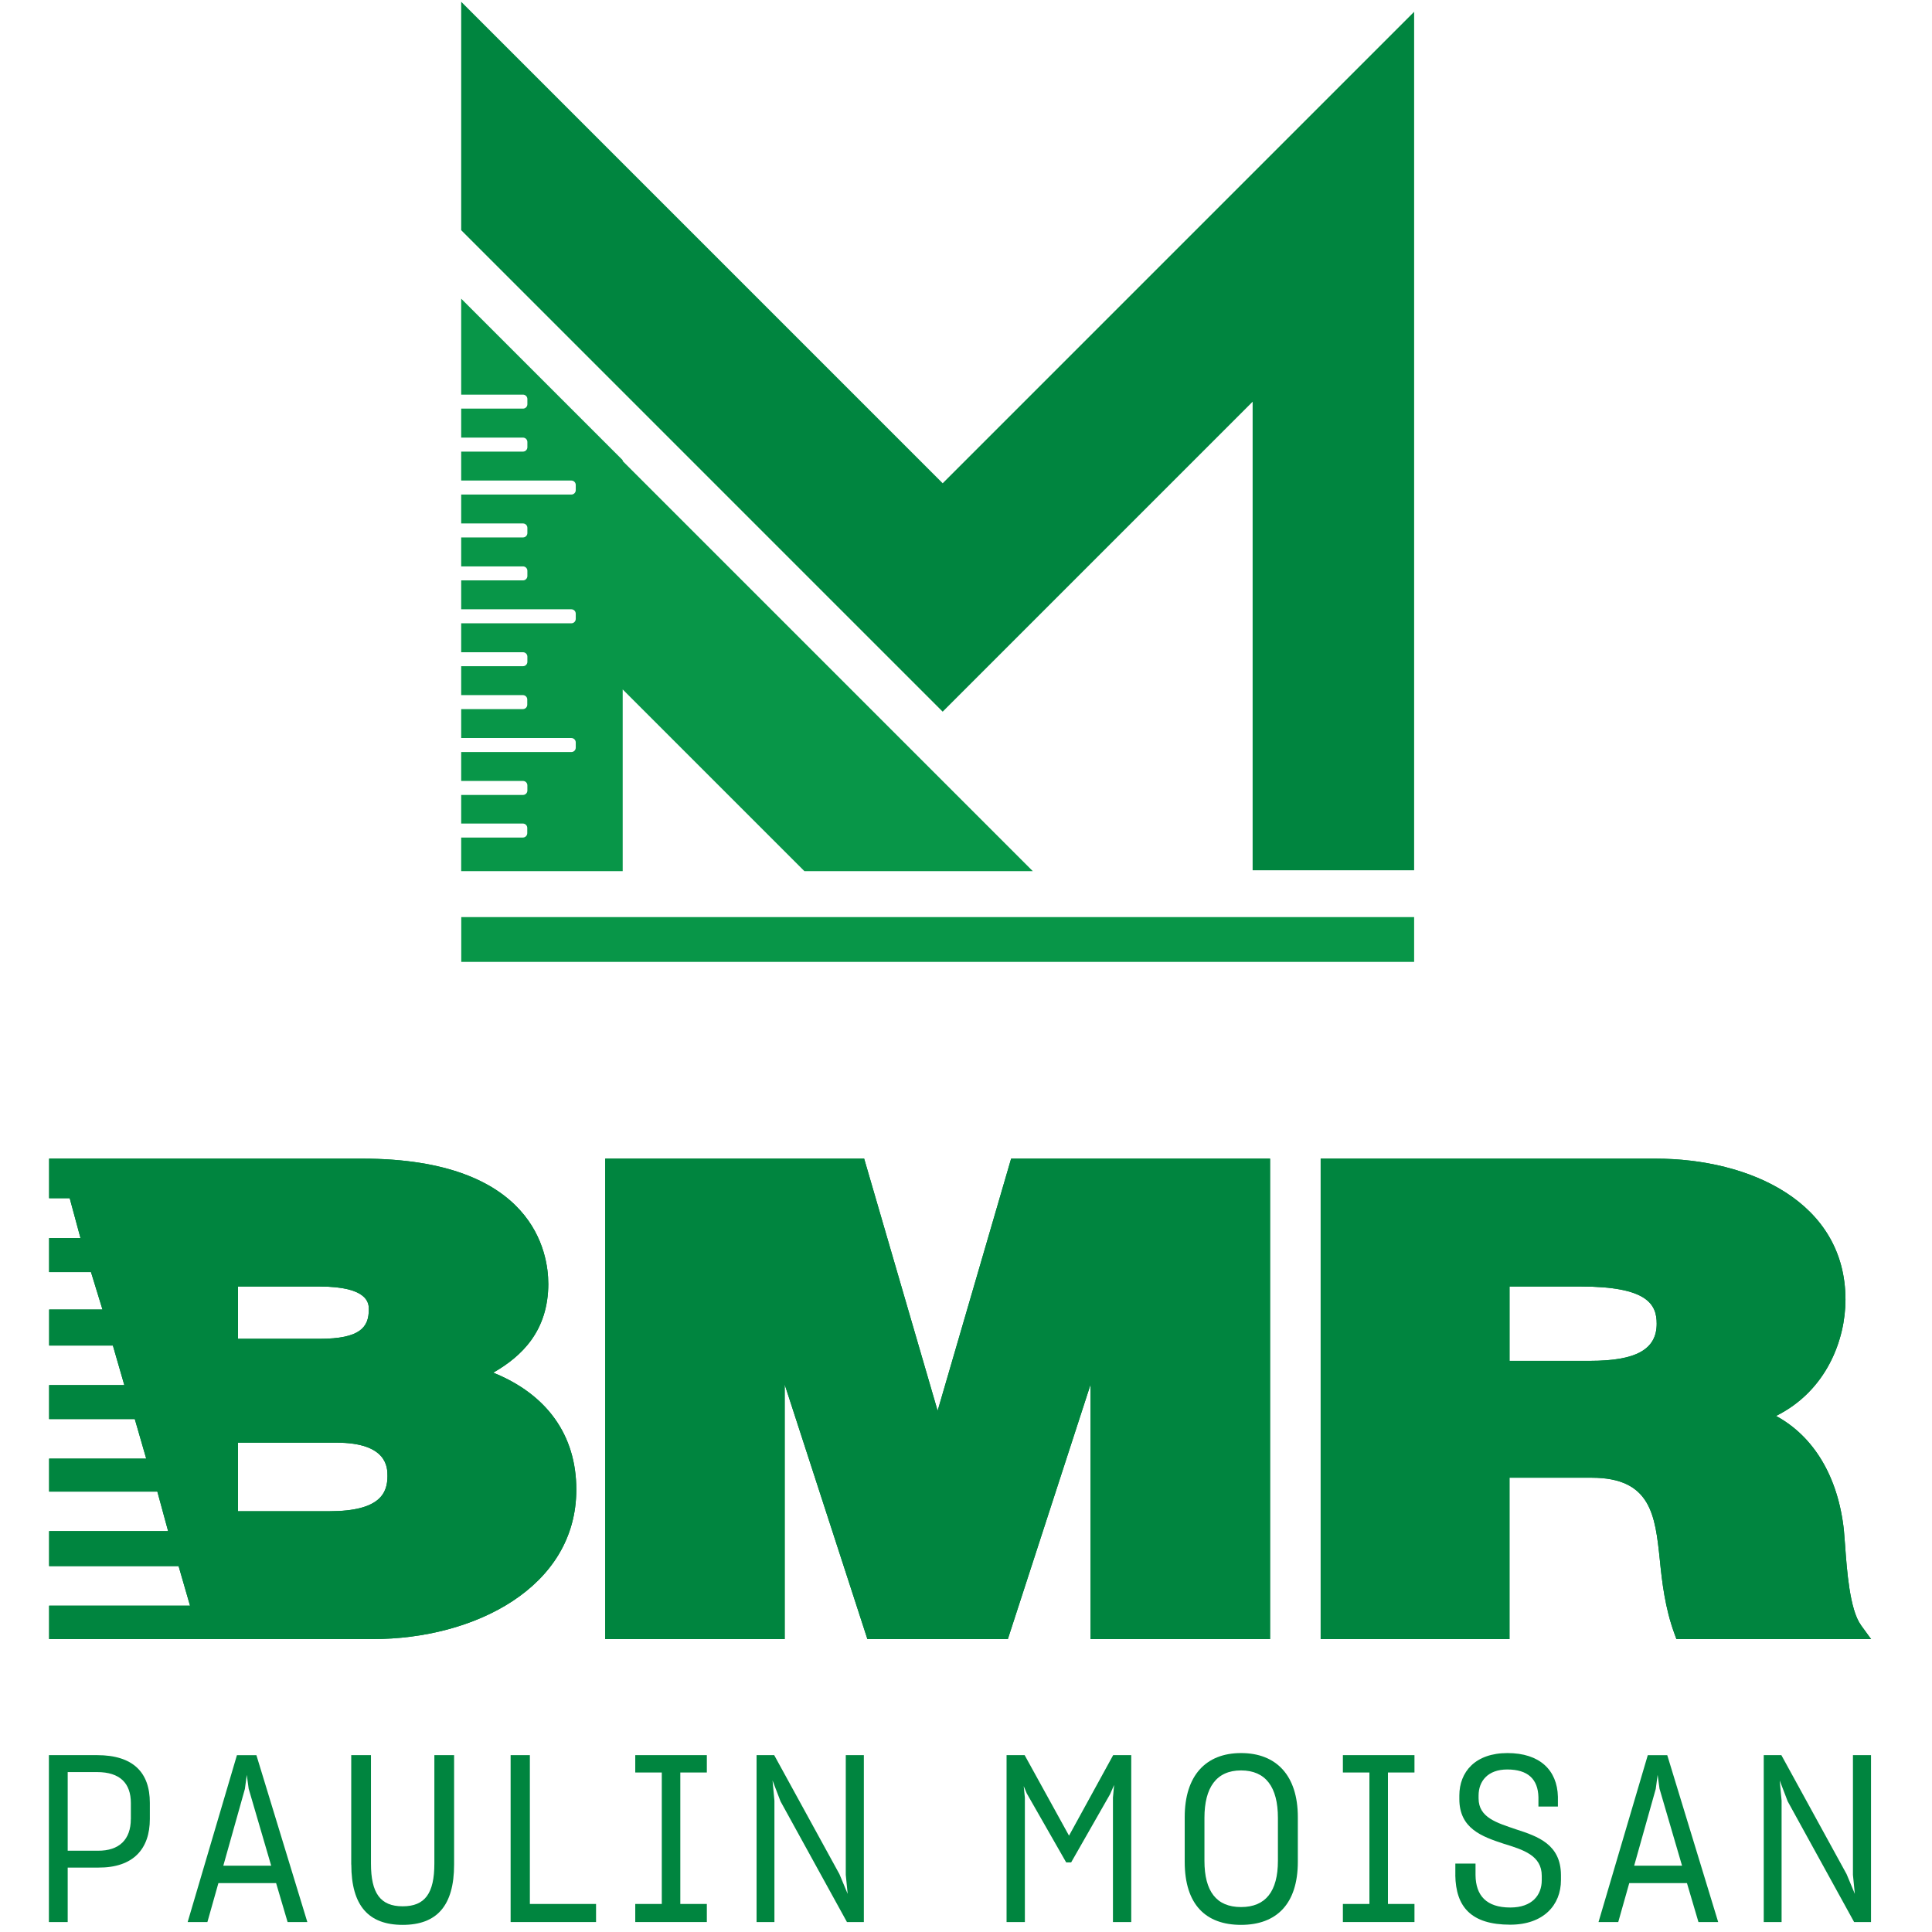
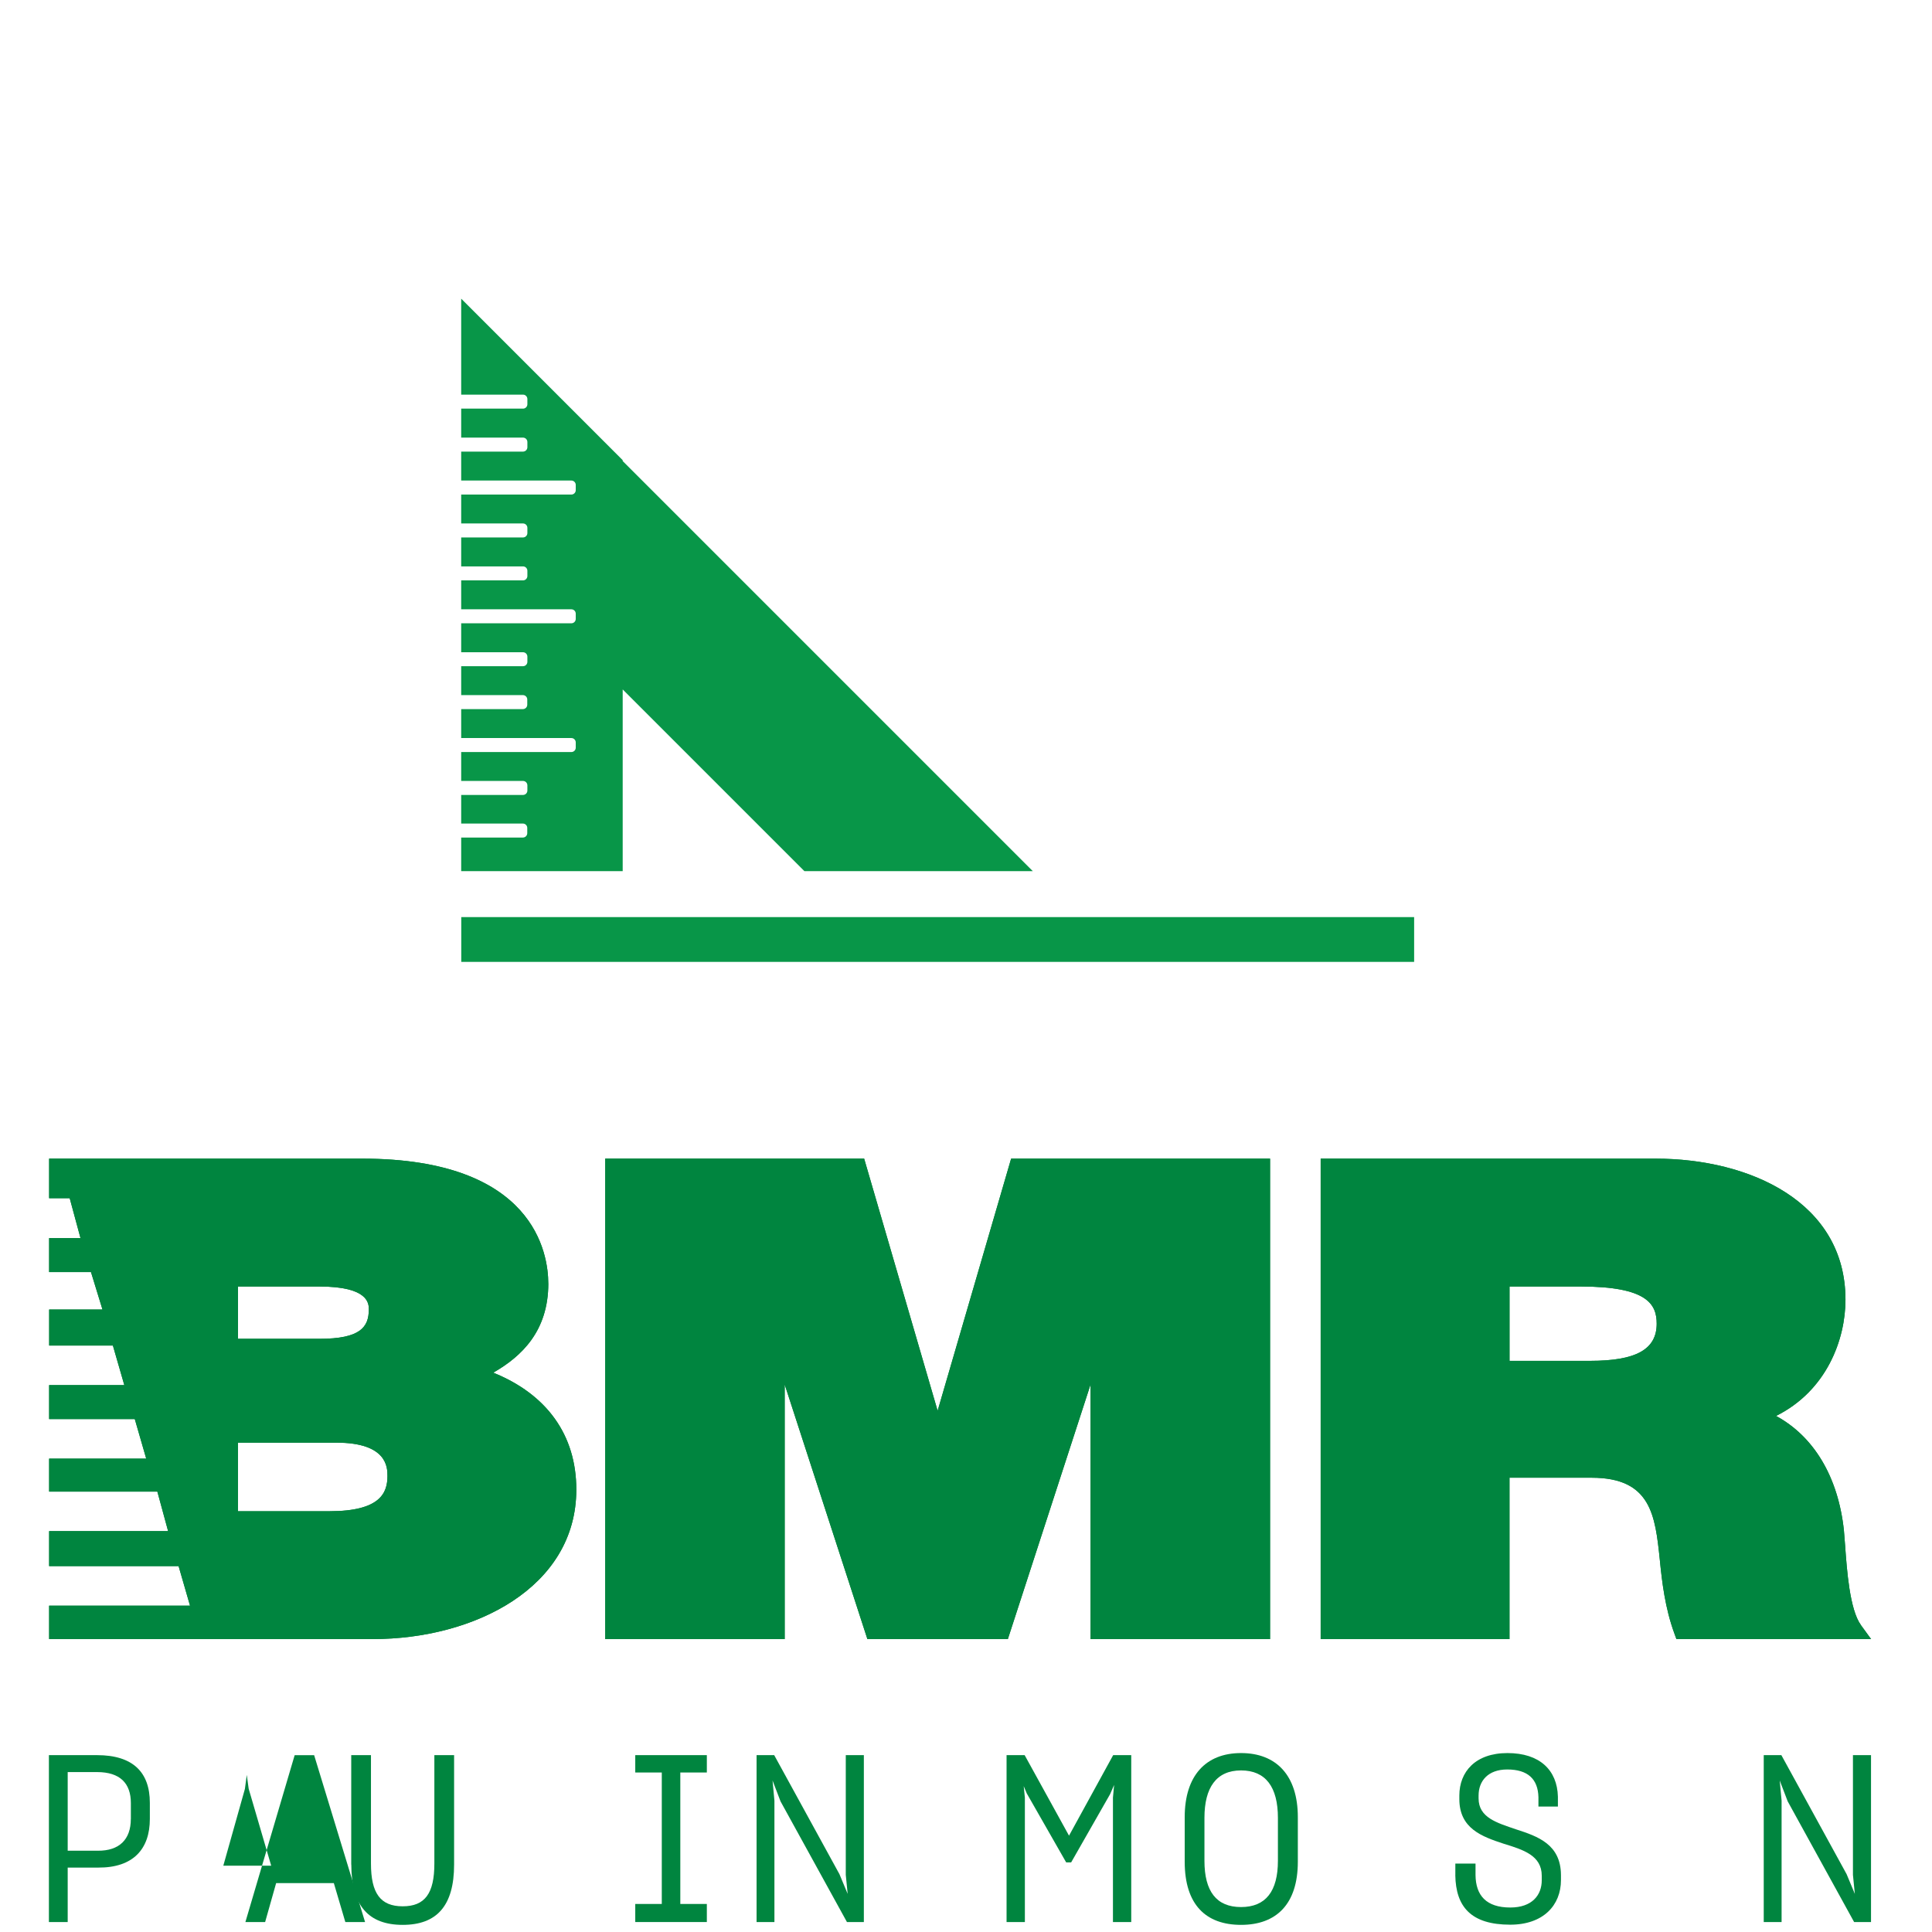
<svg xmlns="http://www.w3.org/2000/svg" id="Calque_1" viewBox="0 0 512 512">
  <defs>
    <style>
      .cls-1 {
        fill: #089648;
      }

      .cls-2, .cls-3 {
        fill-rule: evenodd;
      }

      .cls-2, .cls-4 {
        fill: #00853f;
      }

      .cls-3 {
        fill: #007934;
      }
    </style>
  </defs>
  <g>
    <path class="cls-4" d="M17.94,494.93v14.43h-4.98v-44.23h12.75c9.58,0,14,4.6,14,12.63v4.29c0,7.9-4.35,12.94-13.69,12.88h-8.09ZM34.68,482.06v-4.23c0-5.23-2.86-8.21-8.96-8.21h-7.78v20.84h7.96c5.72.06,8.77-2.99,8.77-8.4Z" />
-     <path class="cls-4" d="M73.18,499.04h-15.3l-2.92,10.33h-5.23l13.06-44.23h5.16l13.5,44.23h-5.23l-3.05-10.33ZM59.18,494.43h12.69l-5.97-20.4-.5-3.67-.5,3.73-5.72,20.34Z" />
+     <path class="cls-4" d="M73.18,499.04l-2.92,10.33h-5.23l13.06-44.23h5.16l13.5,44.23h-5.23l-3.05-10.33ZM59.18,494.43h12.69l-5.97-20.4-.5-3.67-.5,3.73-5.72,20.34Z" />
    <path class="cls-4" d="M93.08,494.12v-28.99h5.23v28.74c0,7.84,2.49,11.32,8.4,11.32s8.4-3.42,8.4-11.32v-28.74h5.23v28.99c0,10.95-4.6,15.99-13.62,15.99s-13.62-5.04-13.62-15.99Z" />
-     <path class="cls-4" d="M135.32,509.36v-44.23h5.1v39.44h17.54v4.79h-22.64Z" />
    <path class="cls-4" d="M168.35,509.36v-4.79h7.03v-34.84h-7.03v-4.6h18.97v4.6h-7.03v34.84h7.03v4.79h-18.97Z" />
    <path class="cls-4" d="M205.23,509.36h-4.73v-44.23h4.67l17.29,31.54,2.18,5.23-.5-5.04v-31.73h4.79v44.23h-4.48l-17.6-31.98-2.12-5.54.5,5.35v32.16Z" />
    <path class="cls-4" d="M271.6,509.36h-4.85v-44.23h4.79l11.76,21.34,11.7-21.34h4.79v44.23h-4.85v-32.97l.31-3.36-1.06,2.43-10.33,18.1h-1.31l-10.45-18.29-.81-1.93.31,3.05v32.97Z" />
    <path class="cls-4" d="M313.96,493.38v-11.82c0-11.01,5.6-16.98,14.93-16.98s15.05,5.91,15.05,16.98v11.82c0,11.26-5.72,16.73-15.05,16.73s-14.93-5.35-14.93-16.73ZM338.66,493.13v-11.38c0-8.15-3.23-12.57-9.77-12.57s-9.7,4.54-9.7,12.57v11.38c0,8.09,3.17,12.26,9.7,12.26s9.77-4.17,9.77-12.26Z" />
-     <path class="cls-4" d="M355.88,509.36v-4.79h7.03v-34.84h-7.03v-4.6h18.97v4.6h-7.03v34.84h7.03v4.79h-18.97Z" />
    <path class="cls-4" d="M385.68,496.92v-3.05h5.35v3.05c.06,5.41,2.86,8.59,9.21,8.59,5.79,0,8.34-3.3,8.34-7.22v-1.18c0-5.41-4.91-6.91-10.14-8.52-5.66-1.87-11.7-3.98-11.7-11.82v-.93c0-6.28,4.23-11.26,12.75-11.26s13.19,4.48,13.37,11.57v2.61h-5.16v-2.49c-.12-4.79-2.8-7.34-8.27-7.34-5.1,0-7.59,3.05-7.59,6.91v.75c0,5.1,4.85,6.47,9.95,8.21,5.79,1.87,11.82,3.98,11.88,12.07v1.37c0,6.66-4.67,11.82-13.44,11.82-10.39,0-14.43-4.73-14.56-13.13Z" />
-     <path class="cls-4" d="M447.07,499.04h-15.3l-2.92,10.33h-5.23l13.06-44.23h5.16l13.5,44.23h-5.23l-3.05-10.33ZM433.07,494.43h12.69l-5.97-20.4-.5-3.67-.5,3.73-5.72,20.34Z" />
    <path class="cls-4" d="M472.14,509.36h-4.73v-44.23h4.67l17.29,31.54,2.18,5.23-.5-5.04v-31.73h4.79v44.23h-4.48l-17.6-31.98-2.12-5.54.5,5.35v32.16Z" />
  </g>
  <path class="cls-3" d="M102.68,391.15c0,4.35-1.74,9.34-15.38,9.34h-24.24v-18.17h26.09c13.53,0,13.53,6.65,13.53,8.82M97.74,347.01c0,4.68-2.22,7.79-13.11,7.79h-21.56v-13.86h21.56c13.11,0,13.11,4.57,13.11,6.07h0ZM145.3,340.14c0-7.76-3.56-33.09-49.34-33.09H13.02v10.48h5.45l2.86,10.57h-8.31v9.01h11.09l3.05,9.93h-14.13v9.55h16.89l3.03,10.48H13.02v9h22.7l3.03,10.48H13.02v8.74h28.68l2.85,10.47s-14.65,0-31.53,0v9.28h34.31l3.03,10.48H13.02v8.85h85.83c26.77,0,53.88-13.61,53.88-39.62,0-14.43-7.8-25.24-22.02-30.98,7.55-4.32,14.6-11.04,14.6-23.64" />
  <path class="cls-2" d="M102.68,391.15c0,4.35-1.74,9.34-15.38,9.34h-24.24v-18.17h26.09c13.53,0,13.53,6.65,13.53,8.82M97.74,347.01c0,4.68-2.22,7.79-13.11,7.79h-21.56v-13.86h21.56c13.11,0,13.11,4.57,13.11,6.07h0ZM145.3,340.14c0-7.76-3.56-33.09-49.34-33.09H13.02v10.48h5.45l2.86,10.57h-8.31v9.01h11.09l3.05,9.93h-14.13v9.55h16.89l3.03,10.48H13.02v9h22.7l3.03,10.48H13.02v8.74h28.68l2.85,10.47s-14.65,0-31.53,0v9.28h34.31l3.03,10.48H13.02v8.85h85.83c26.77,0,53.88-13.61,53.88-39.62,0-14.43-7.8-25.24-22.02-30.98,7.55-4.32,14.6-11.04,14.6-23.64" />
  <path class="cls-3" d="M248.48,373.87c-3.33-11.45-19.47-66.82-19.47-66.82h-68.62v127.33h47.56v-67.48c5.84,17.96,21.92,67.48,21.92,67.48h37.22s16.09-49.53,21.92-67.48v67.48h47.57v-127.33h-68.62s-16.15,55.37-19.48,66.82" />
  <path class="cls-2" d="M248.48,373.87c-3.33-11.45-19.47-66.82-19.47-66.82h-68.62v127.33h47.56v-67.48c5.84,17.96,21.92,67.48,21.92,67.48h37.22s16.09-49.53,21.92-67.48v67.48h47.57v-127.33h-68.62s-16.15,55.37-19.48,66.82" />
  <path class="cls-3" d="M400.03,340.94h18.88c17.69,0,20.13,4.74,20.13,9.85,0,6.82-5.45,9.85-17.65,9.85h-21.35v-19.7ZM493.16,430.65c-2.98-4.09-3.73-14.68-4.18-20.99l-.33-4.15c-1.53-14.18-8-24.87-17.98-30.27,13.43-6.68,18.4-20.27,18.4-30.81,0-25.83-25.29-37.38-50.37-37.38h-88.71v127.33h50.04v-42.77h21.77c15.77,0,16.84,10.04,18.06,21.67.59,6.01,1.41,12.89,3.85,19.56l.56,1.54h51.59l-2.71-3.72Z" />
  <path class="cls-2" d="M400.03,340.94h18.88c17.69,0,20.13,4.74,20.13,9.85,0,6.82-5.45,9.85-17.65,9.85h-21.35v-19.7ZM493.16,430.65c-2.98-4.09-3.73-14.68-4.18-20.99l-.33-4.15c-1.53-14.18-8-24.87-17.98-30.27,13.43-6.68,18.4-20.27,18.4-30.81,0-25.83-25.29-37.38-50.37-37.38h-88.71v127.33h50.04v-42.77h21.77c15.77,0,16.84,10.04,18.06,21.67.59,6.01,1.41,12.89,3.85,19.56l.56,1.54h51.59l-2.71-3.72Z" />
-   <polygon class="cls-4" points="331.96 45.93 249.82 128.07 165.02 43.27 122.22 .47 122.22 61 165.02 103.8 219.55 158.34 249.82 188.6 280.08 158.34 331.96 106.46 331.96 230.63 374.76 230.63 374.76 63.66 374.76 3.13 331.96 45.93" />
  <path class="cls-1" d="M165.02,121.95l-42.8-42.8v25.43s.01,0,.02,0h16.36c.64,0,1.16.52,1.16,1.16v1.39c0,.64-.52,1.16-1.16,1.16h-16.36s-.01,0-.02,0v7.68s.01,0,.02,0h16.36c.64,0,1.16.52,1.16,1.16v1.39c0,.64-.52,1.16-1.16,1.16h-16.36s-.01,0-.02,0v7.67s0,0,.01,0h29.19c.64,0,1.16.52,1.16,1.16v1.39c0,.64-.52,1.16-1.16,1.16h-29.19s0,0-.01,0v7.66s.01,0,.02,0h16.36c.64,0,1.16.52,1.16,1.16v1.39c0,.64-.52,1.16-1.16,1.16h-16.36s-.01,0-.02,0v7.67s.01,0,.02,0h16.36c.64,0,1.16.52,1.16,1.16v1.39c0,.64-.52,1.16-1.16,1.16h-16.36s-.01,0-.02,0v7.66s.01,0,.02,0h29.18c.64,0,1.16.52,1.16,1.16v1.39c0,.64-.52,1.16-1.16,1.16h-29.18s-.01,0-.02,0v7.67s.01,0,.02,0h16.36c.64,0,1.16.52,1.16,1.16v1.38c0,.64-.52,1.16-1.16,1.16h-16.36s-.01,0-.02,0v7.66s0,0,.01,0h16.34c.64,0,1.16.52,1.16,1.16v1.39c0,.64-.52,1.16-1.16,1.16h-16.34s0,0-.01,0v7.67s.01,0,.02,0h29.18c.64,0,1.16.52,1.16,1.16v1.39c0,.64-.52,1.16-1.16,1.16h-29.18s-.01,0-.02,0v7.66s.01,0,.02,0h16.36c.64,0,1.16.52,1.16,1.16v1.39c0,.64-.52,1.16-1.16,1.16h-16.36s-.01,0-.02,0v7.58s0,0,.01,0h16.34c.64,0,1.16.52,1.16,1.16v1.39c0,.64-.52,1.16-1.16,1.16h-16.34s0,0-.01,0v8.9h42.8v-48.15l48.15,48.15h60.53l-108.68-108.68Z" />
  <rect class="cls-1" x="122.24" y="243.04" width="252.52" height="11.87" />
</svg>